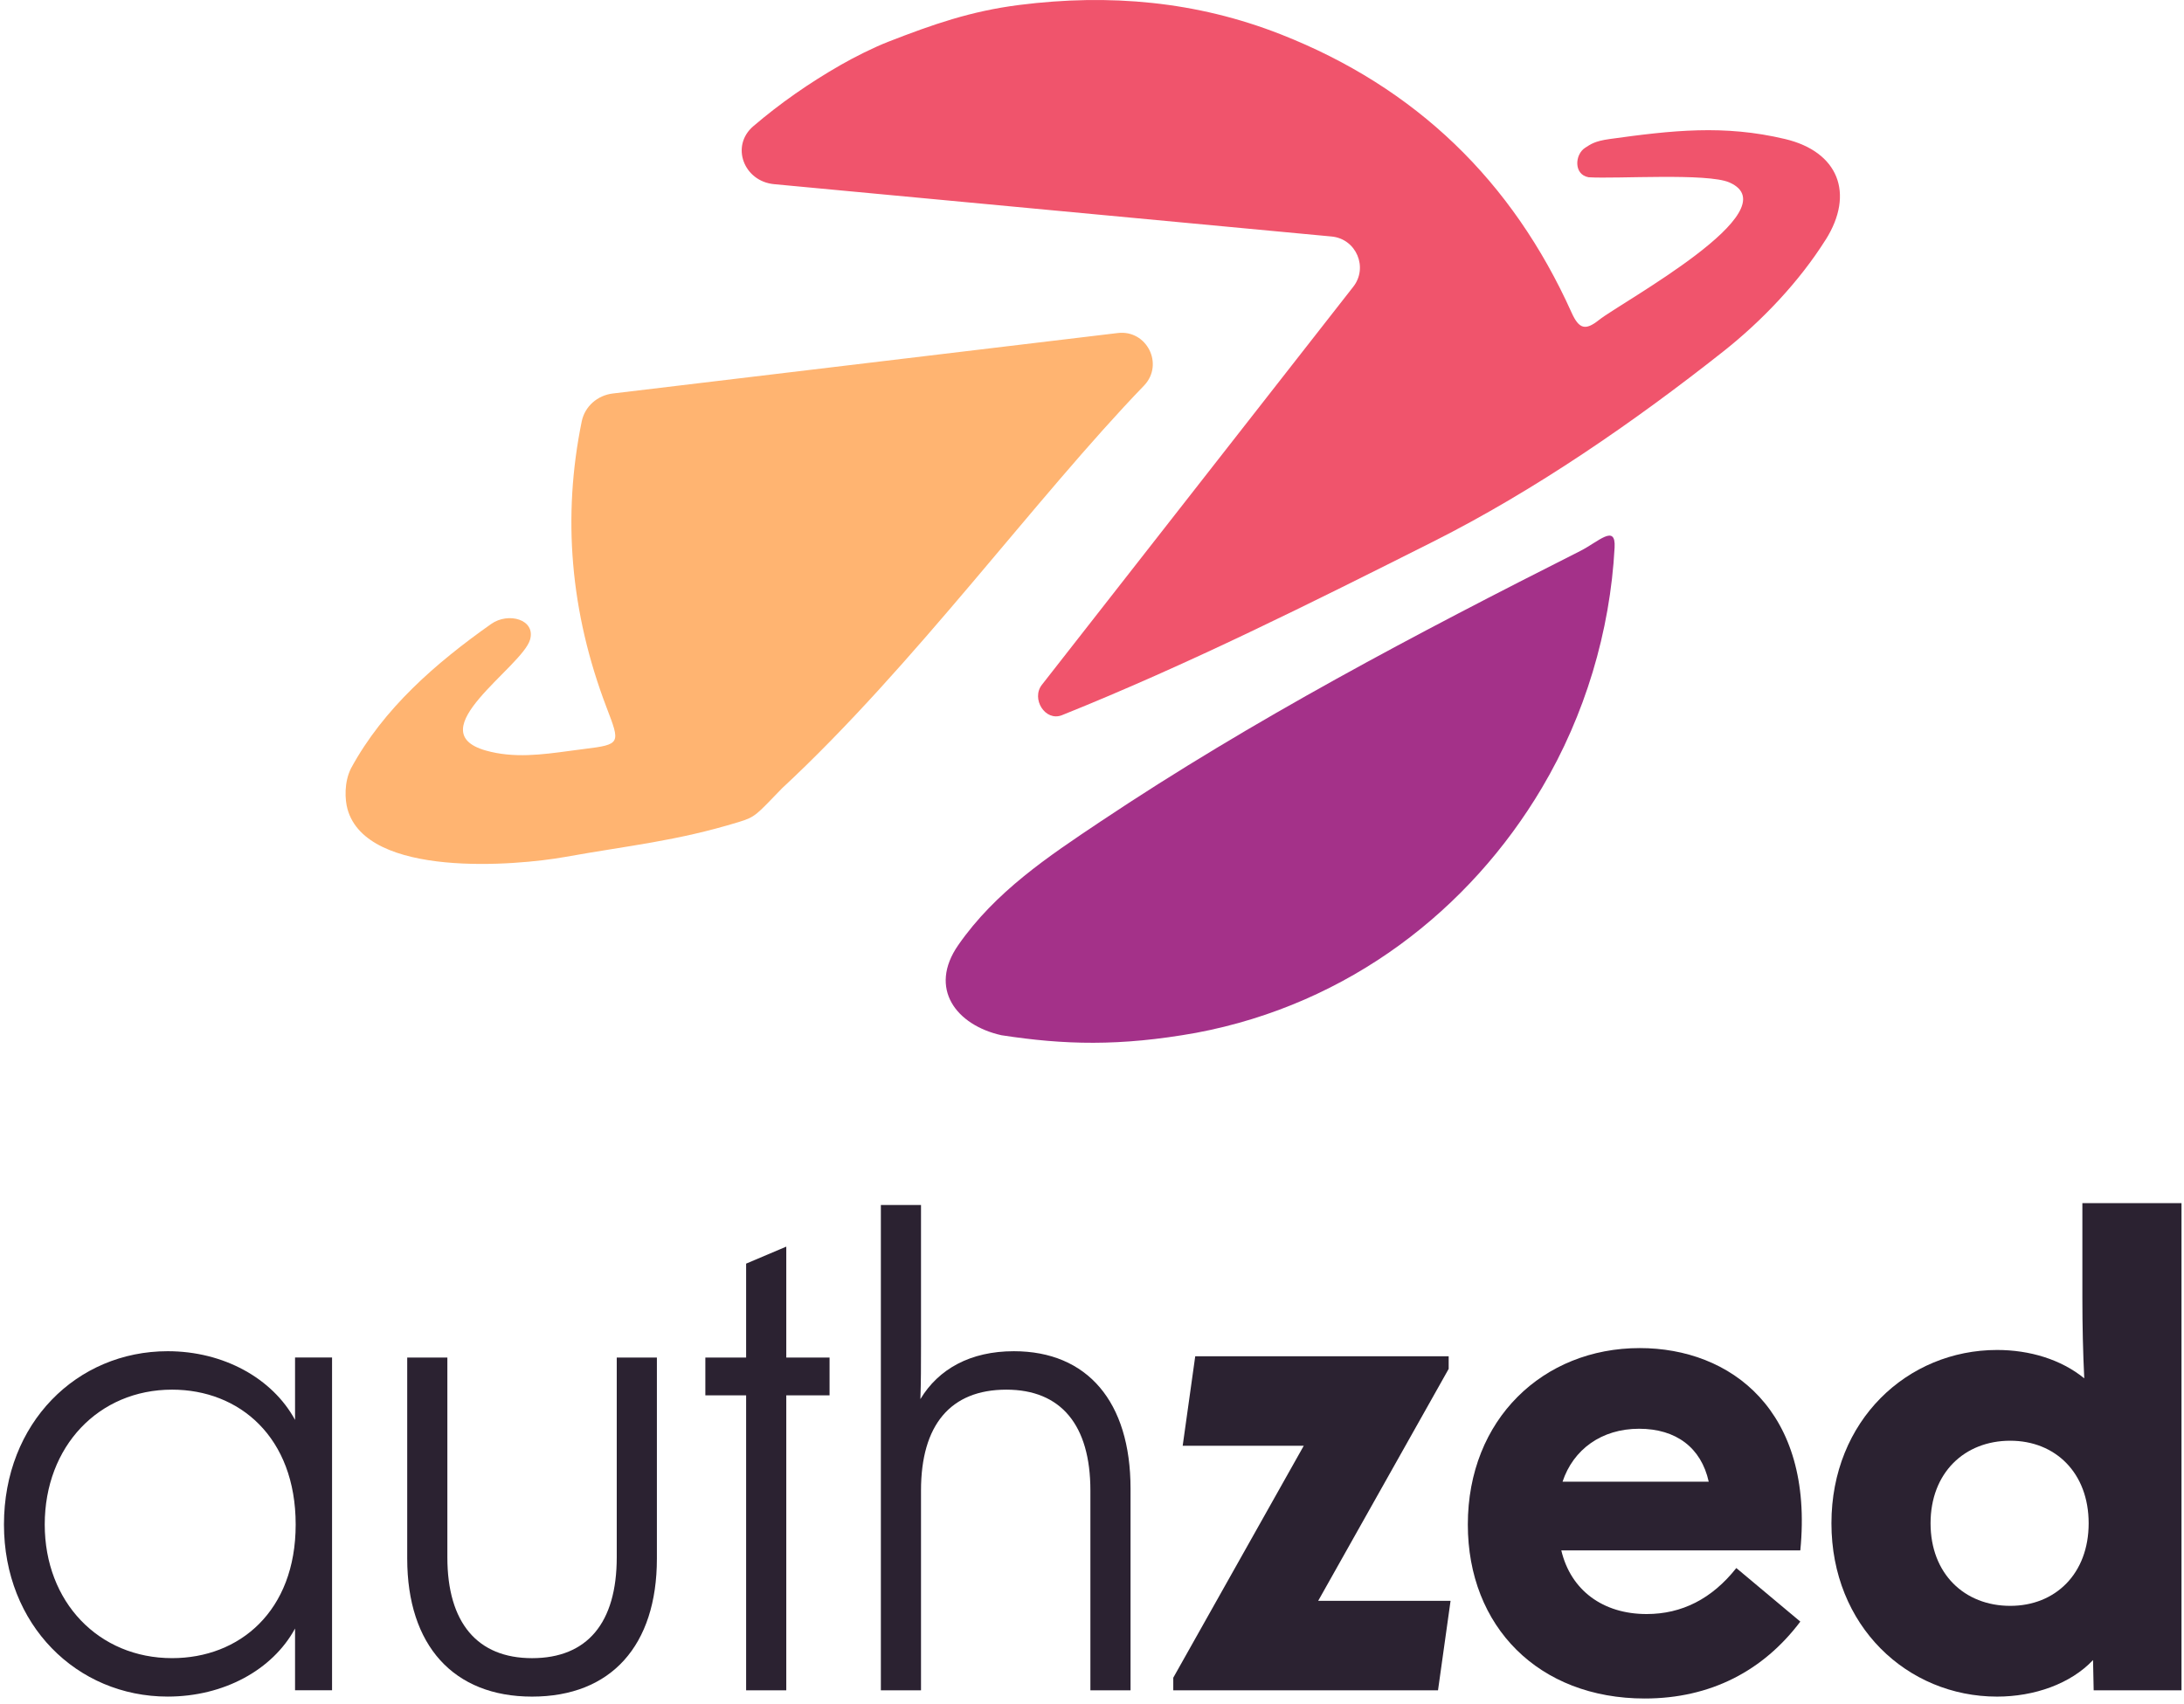
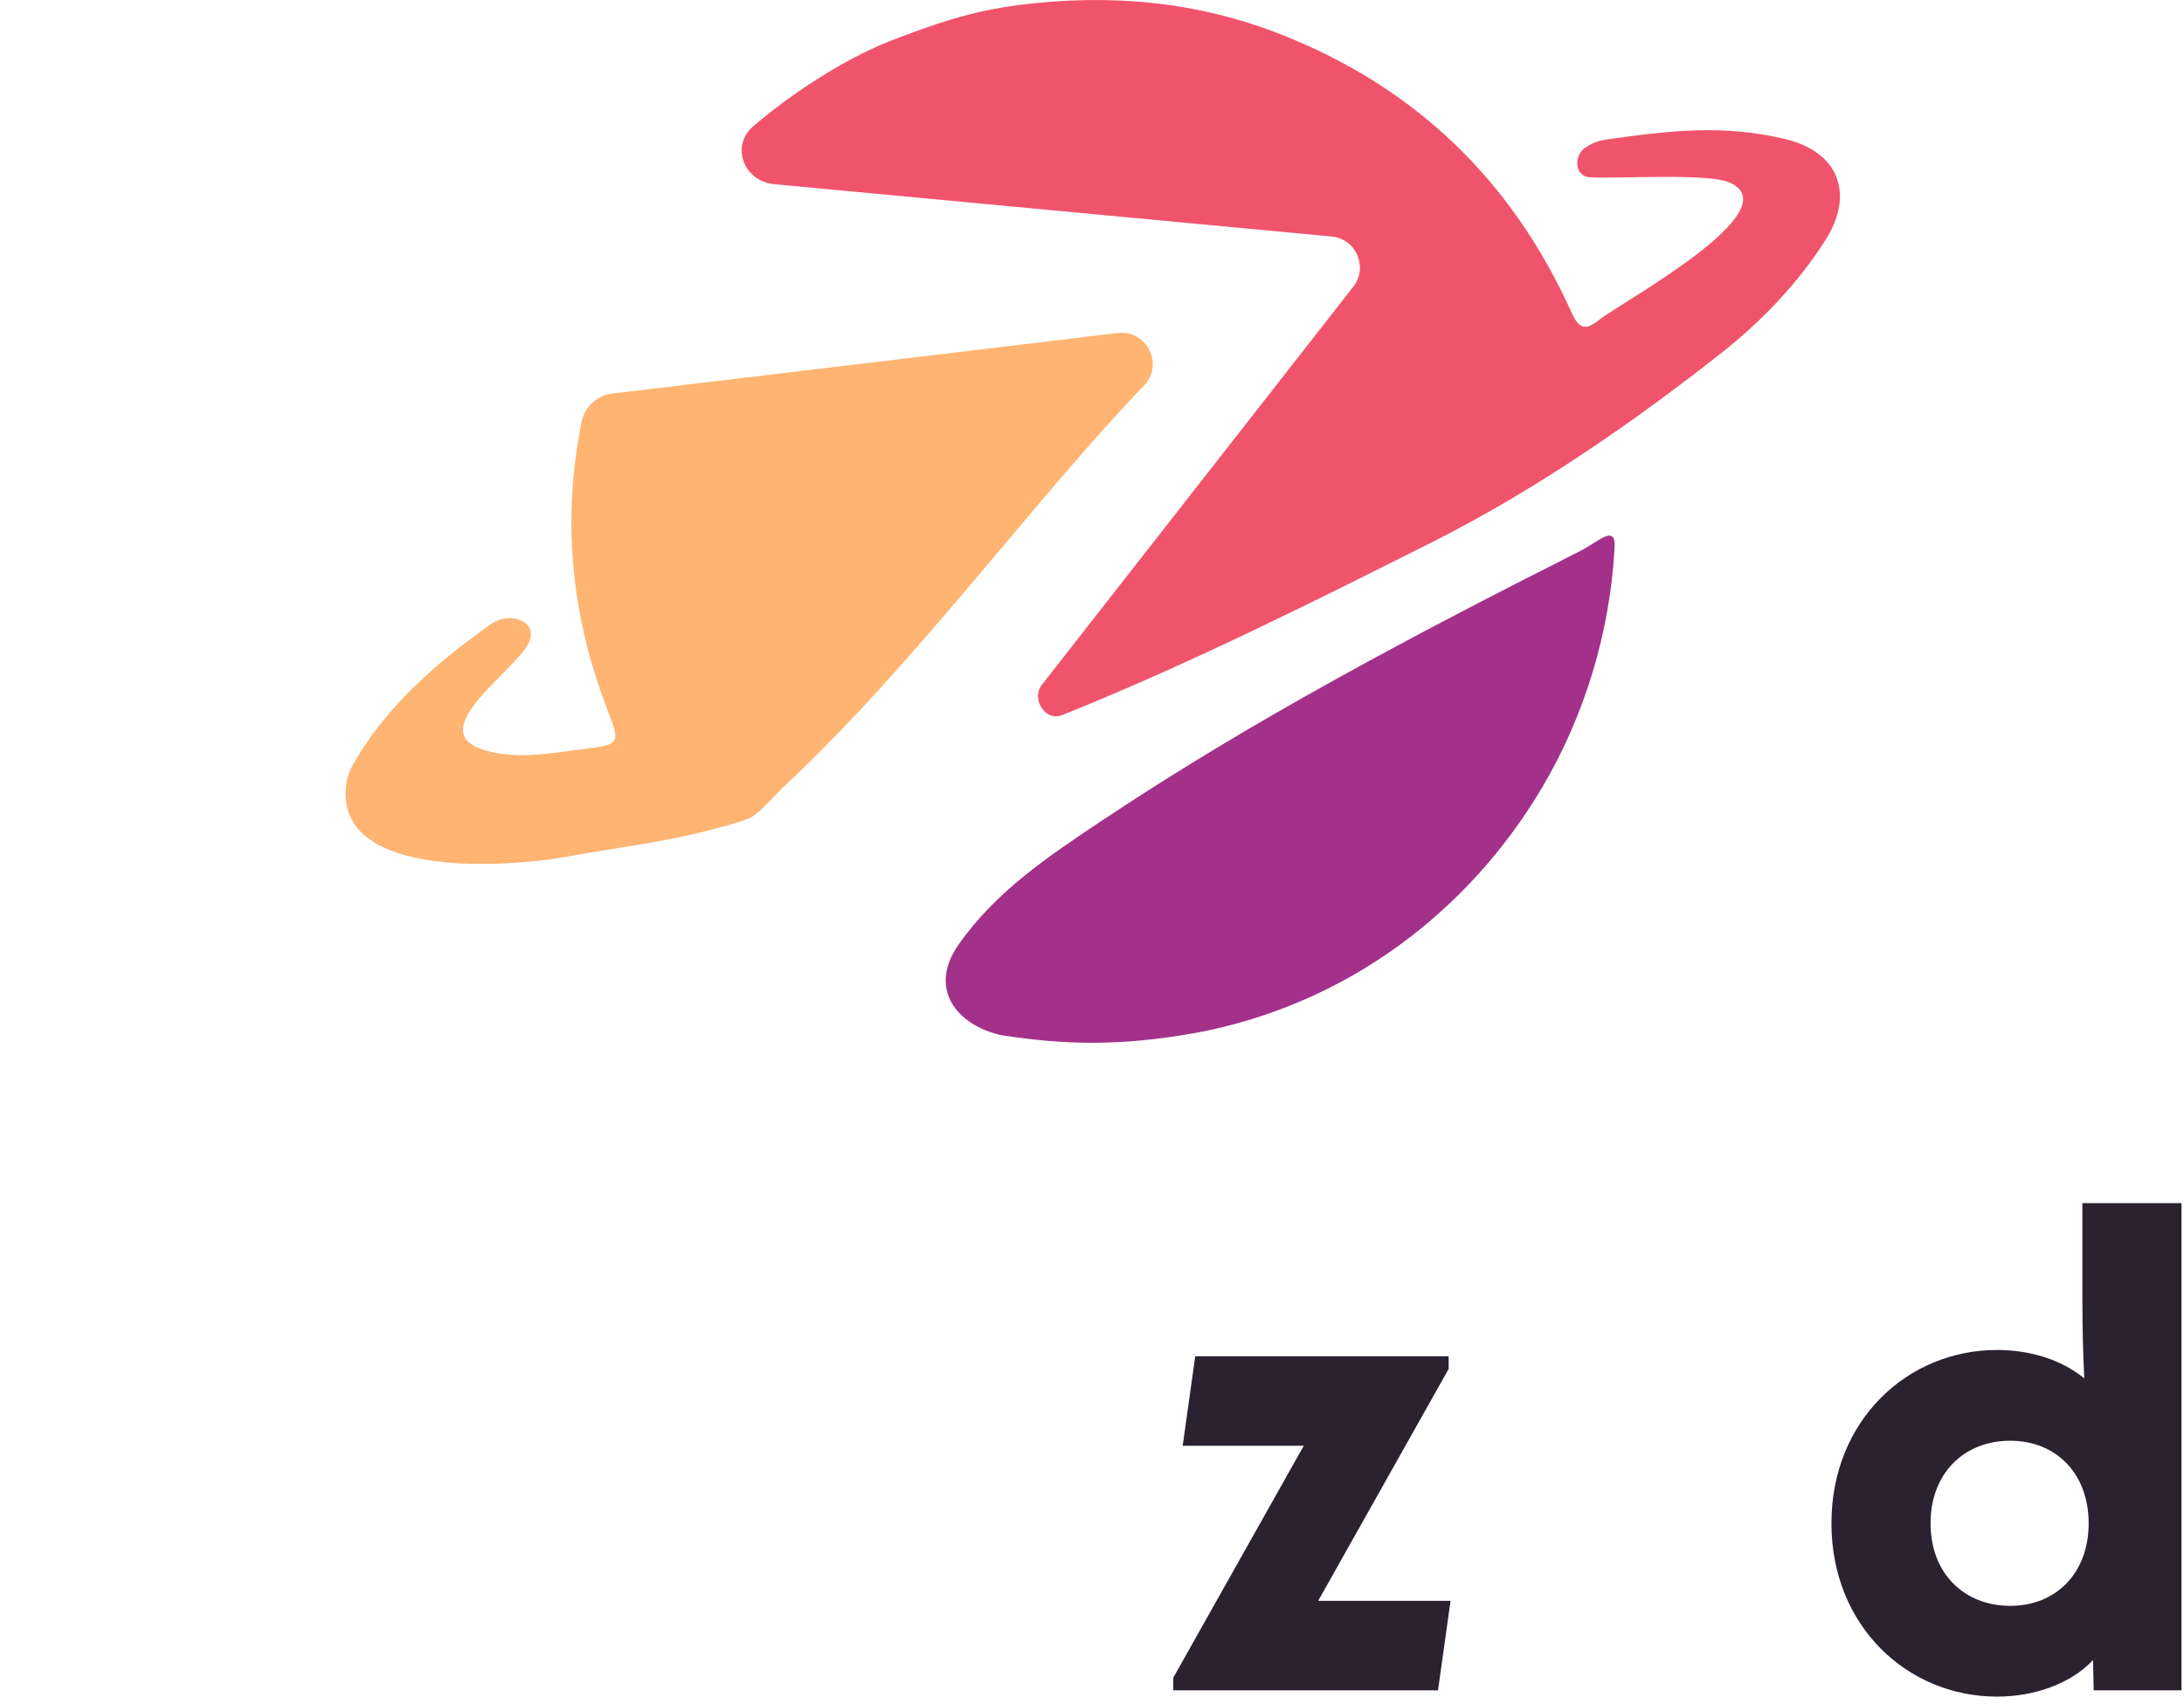
<svg xmlns="http://www.w3.org/2000/svg" width="337" height="263" viewBox="0 0 337 263" fill="none">
  <path d="M249.14 84.496C248.447 97.472 244.554 110.413 237.923 121.597C226.819 140.335 208.214 154.969 184.565 159.407C172.759 161.526 164.172 161.258 154.529 159.778C147.573 158.229 143.193 152.578 147.864 145.862C153.587 137.628 161.7 132.218 169.797 126.807C193.415 111.024 218.502 97.832 243.822 85.048C246.652 83.621 249.339 80.798 249.14 84.496Z" fill="#A43189" />
  <path d="M265.945 54.216C271.893 49.511 277.639 43.467 281.709 36.991L281.716 36.986L281.723 36.981C286.202 29.85 283.659 23.411 275.452 21.459C266.017 19.214 258.018 20.118 248.362 21.459C246.01 21.786 245.41 22.292 244.606 22.8C242.977 23.829 242.797 26.969 245.143 27.36C249.435 27.629 263.498 26.668 266.87 28.165C276.479 32.431 250.185 46.634 246.73 49.383C244.657 51.03 243.664 50.832 242.498 48.24C233.354 27.91 218.463 13.495 197.653 5.31C184.612 0.183 171.175 -0.991 157.294 0.763C149.814 1.708 143.946 3.763 137.073 6.44C134.807 7.323 131.809 8.827 129.724 10.025C124.836 12.828 120.338 15.972 116.244 19.474C112.678 22.525 114.773 27.986 119.445 28.425L205.471 36.502C209.289 36.86 211.175 41.319 208.775 44.308L160.794 105.658C159.049 107.831 161.278 111.414 163.865 110.379C183.384 102.545 202.361 93.038 221.149 83.591C236.817 75.713 252.227 65.067 265.945 54.216Z" fill="#F0546C" />
  <path fill-rule="evenodd" clip-rule="evenodd" d="M176.574 59.463C179.636 56.182 176.939 50.866 172.482 51.399L94.557 60.732C92.2 61.014 90.239 62.713 89.763 65.038C86.766 79.687 87.962 94.439 93.6 109.206C95.712 114.737 95.844 114.897 90.144 115.597C89.401 115.689 88.656 115.79 87.91 115.891C83.613 116.473 79.275 117.061 74.952 115.834C64.5 112.857 80.575 102.957 81.789 98.726C82.685 95.602 78.439 94.432 75.784 96.307C67.277 102.315 59.178 109.325 54.156 118.596C53.083 120.742 53.216 123.427 53.62 124.877C56.593 135.561 79.616 133.622 87.201 132.26C97.139 130.475 104.316 129.827 113.972 126.877C116.606 126.072 116.654 125.805 120.678 121.659C141.064 102.736 159.719 76.936 176.574 59.463Z" fill="#FFB471" />
-   <path d="M25.876 261.85C34.492 261.85 42.043 257.765 45.527 251.345V260.878H51.238V209.517H45.527V219.147C42.043 212.727 34.492 208.545 25.876 208.545C11.84 208.545 0.611 219.634 0.611 235.295C0.611 250.761 11.84 261.85 25.876 261.85ZM6.903 235.295C6.903 223.233 15.228 214.478 26.553 214.478C36.912 214.478 45.624 221.774 45.624 235.295C45.624 248.718 36.912 255.917 26.553 255.917C15.228 255.917 6.903 247.259 6.903 235.295Z" fill="#2B2231" />
-   <path d="M101.361 240.551V209.521H95.166V240.356C95.166 250.473 90.617 255.92 82.097 255.92C73.676 255.92 69.03 250.473 69.03 240.356V209.521H62.835V240.551C62.835 253.975 69.998 261.854 82.097 261.854C94.295 261.854 101.361 253.975 101.361 240.551Z" fill="#2B2231" />
-   <path d="M115.13 260.882H121.326V215.359H128.004V209.522H121.326V192.402L115.13 195.028V209.522H108.838V215.359H115.13V260.882Z" fill="#2B2231" />
-   <path d="M135.921 260.879H142.115V230.043C142.115 219.926 146.666 214.479 155.281 214.479C163.703 214.479 168.252 219.926 168.252 230.043V260.879H174.447V229.751C174.447 216.327 167.769 208.546 156.443 208.546C149.763 208.546 144.826 211.269 142.019 215.938C142.115 213.312 142.115 210.686 142.115 207.767V185.978H135.921V260.879Z" fill="#2B2231" />
  <path d="M181.041 260.882H221.891L223.828 247.069H203.402L223.536 211.273V209.327H184.429L182.493 223.14H201.175L181.041 258.936V260.882Z" fill="#2B2231" />
-   <path d="M253.789 262.146C263.953 262.146 272.085 257.866 277.796 250.278L267.922 242.01C264.148 246.777 259.501 249.111 254.08 249.111C247.303 249.111 242.367 245.415 240.915 239.287H277.796C279.926 217.692 267.052 208.062 253.016 208.062C238.108 208.062 226.492 219.054 226.492 235.298C226.492 251.057 237.43 262.146 253.789 262.146ZM241.108 228.684C242.754 223.723 247.11 220.513 252.918 220.513C258.63 220.513 262.501 223.431 263.663 228.684H241.108Z" fill="#2B2231" />
  <path d="M308.155 261.854C313.866 261.854 319.48 259.908 322.965 256.212L323.061 260.881H336.614V185.689H321.319V200.377C321.319 204.657 321.416 208.743 321.609 212.731C318.028 209.813 313.188 208.354 308.155 208.354C294.312 208.354 282.598 219.248 282.598 235.104C282.598 250.959 294.312 261.854 308.155 261.854ZM297.893 235.104C297.893 227.322 303.121 222.361 310.187 222.361C317.157 222.361 322.288 227.322 322.288 235.104C322.288 242.886 317.157 247.847 310.187 247.847C303.121 247.847 297.893 242.886 297.893 235.104Z" fill="#2B2231" />
</svg>